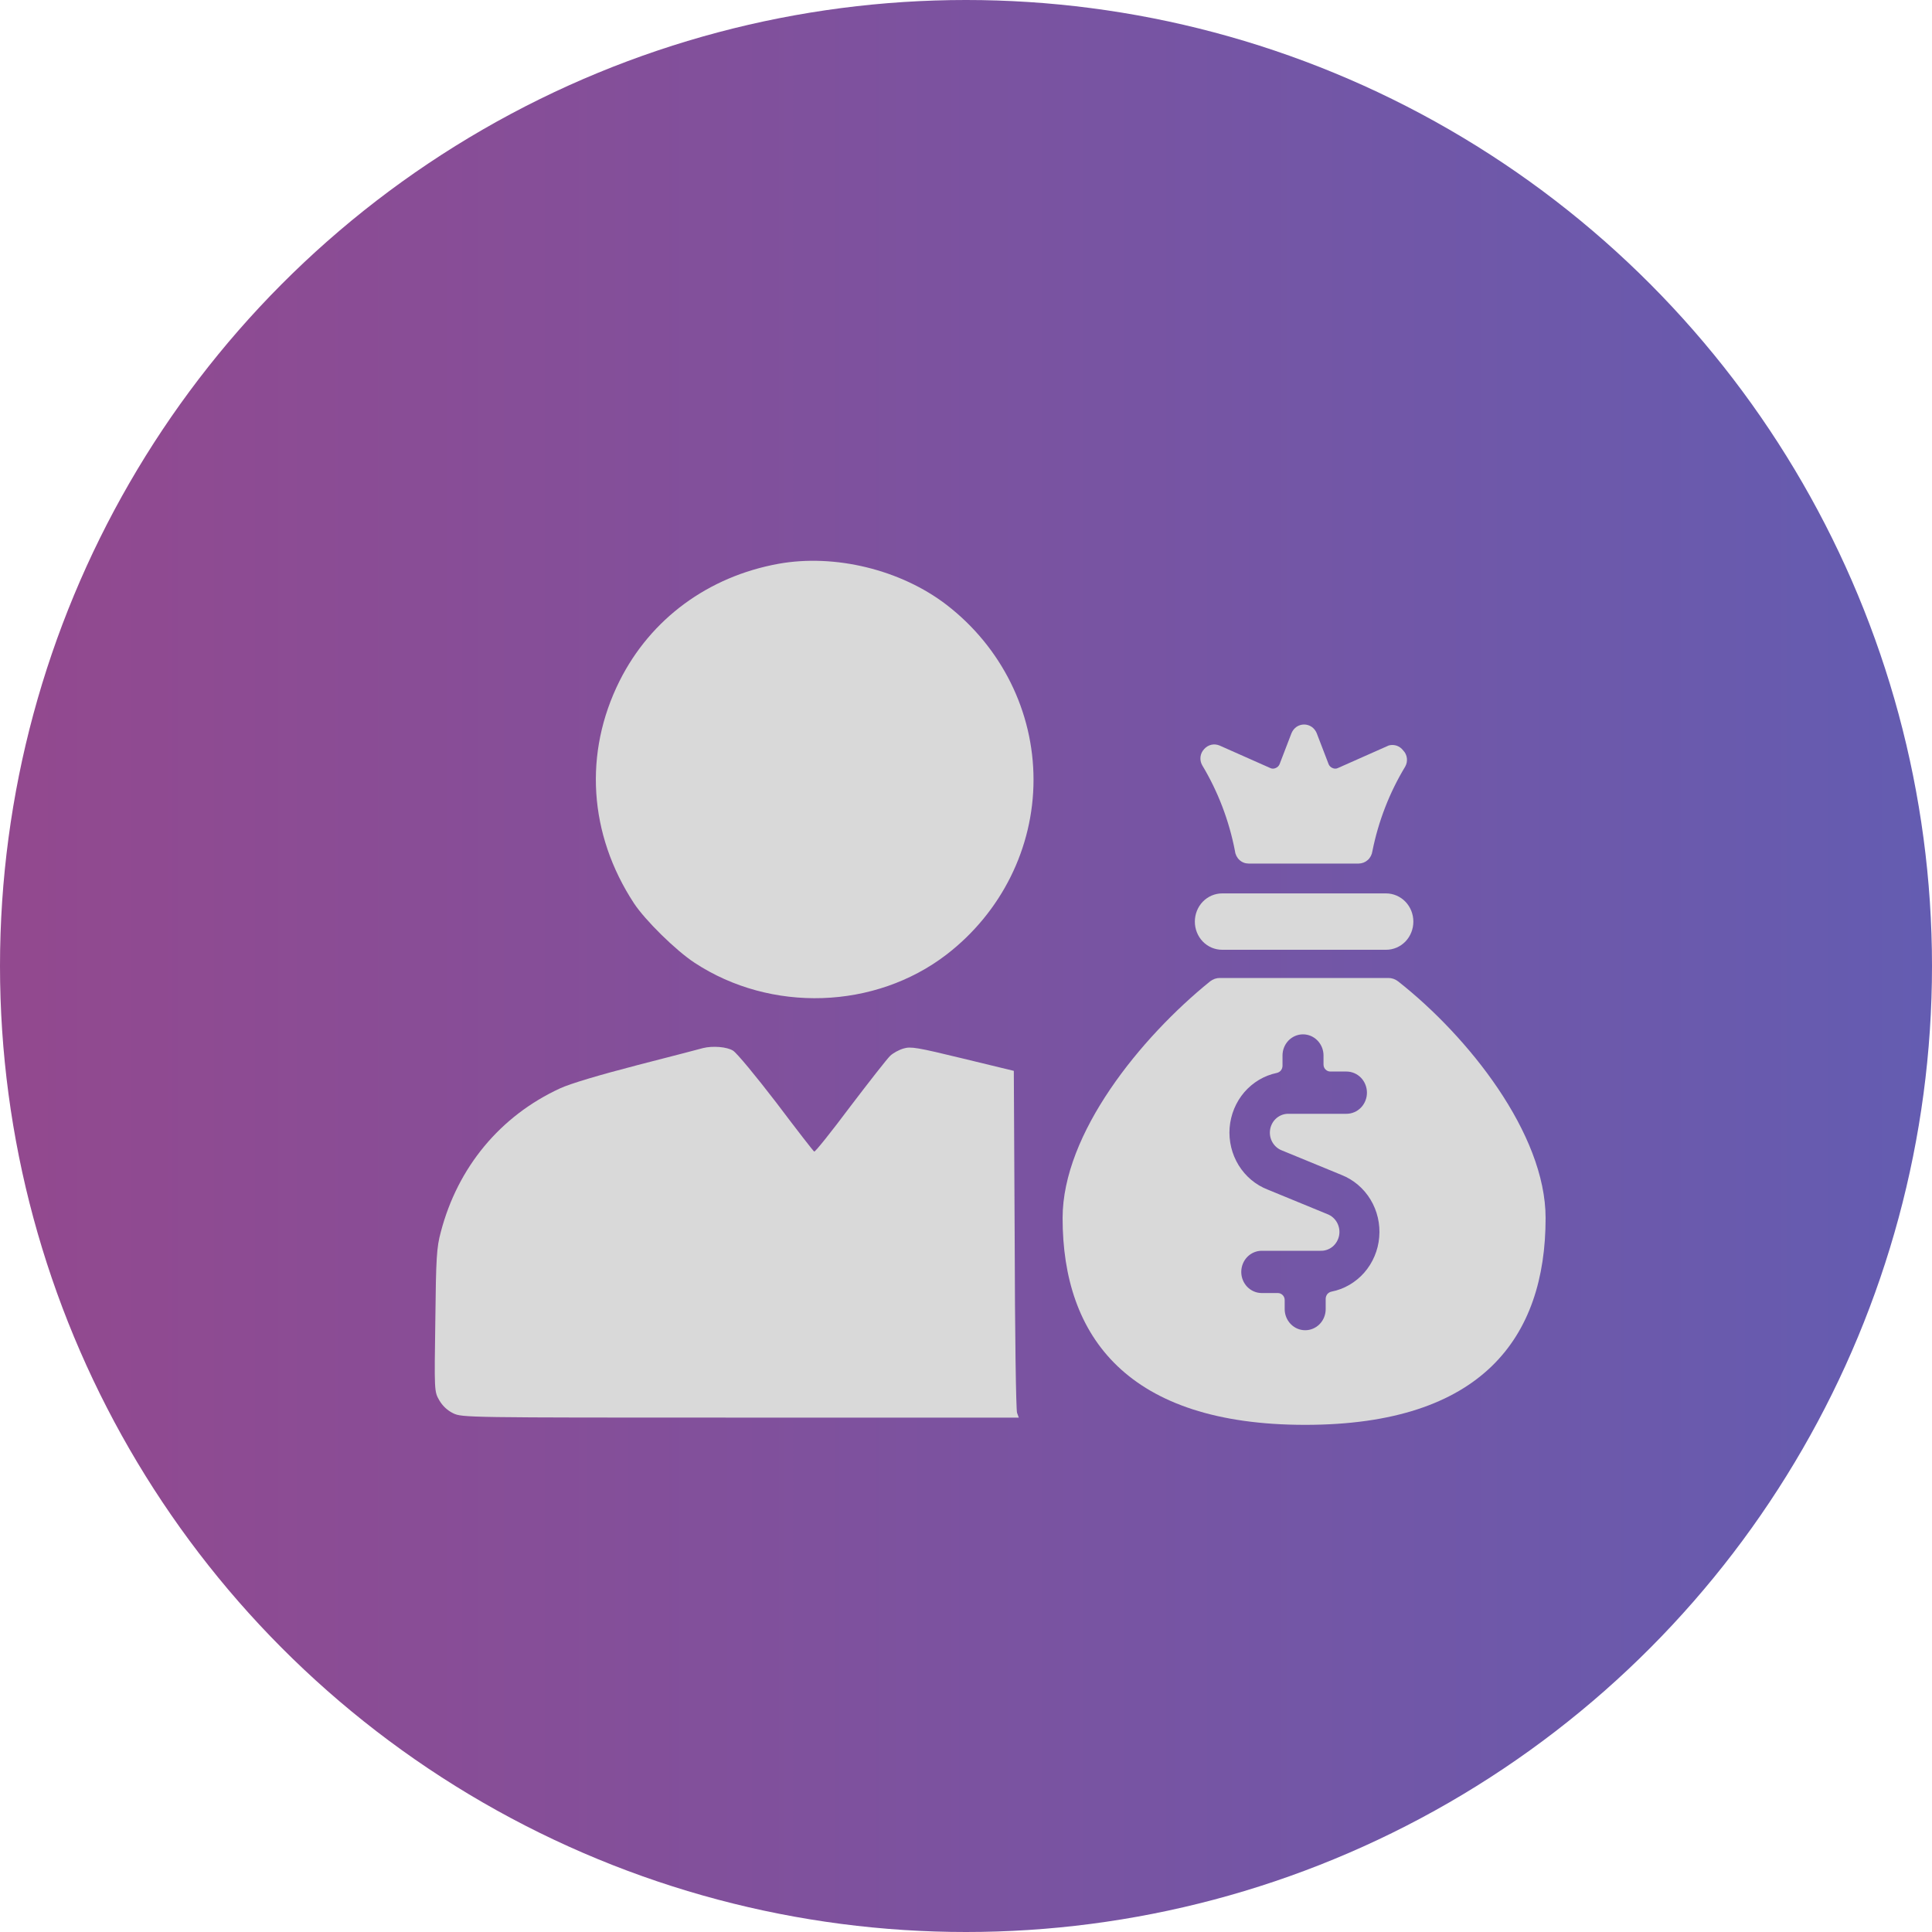
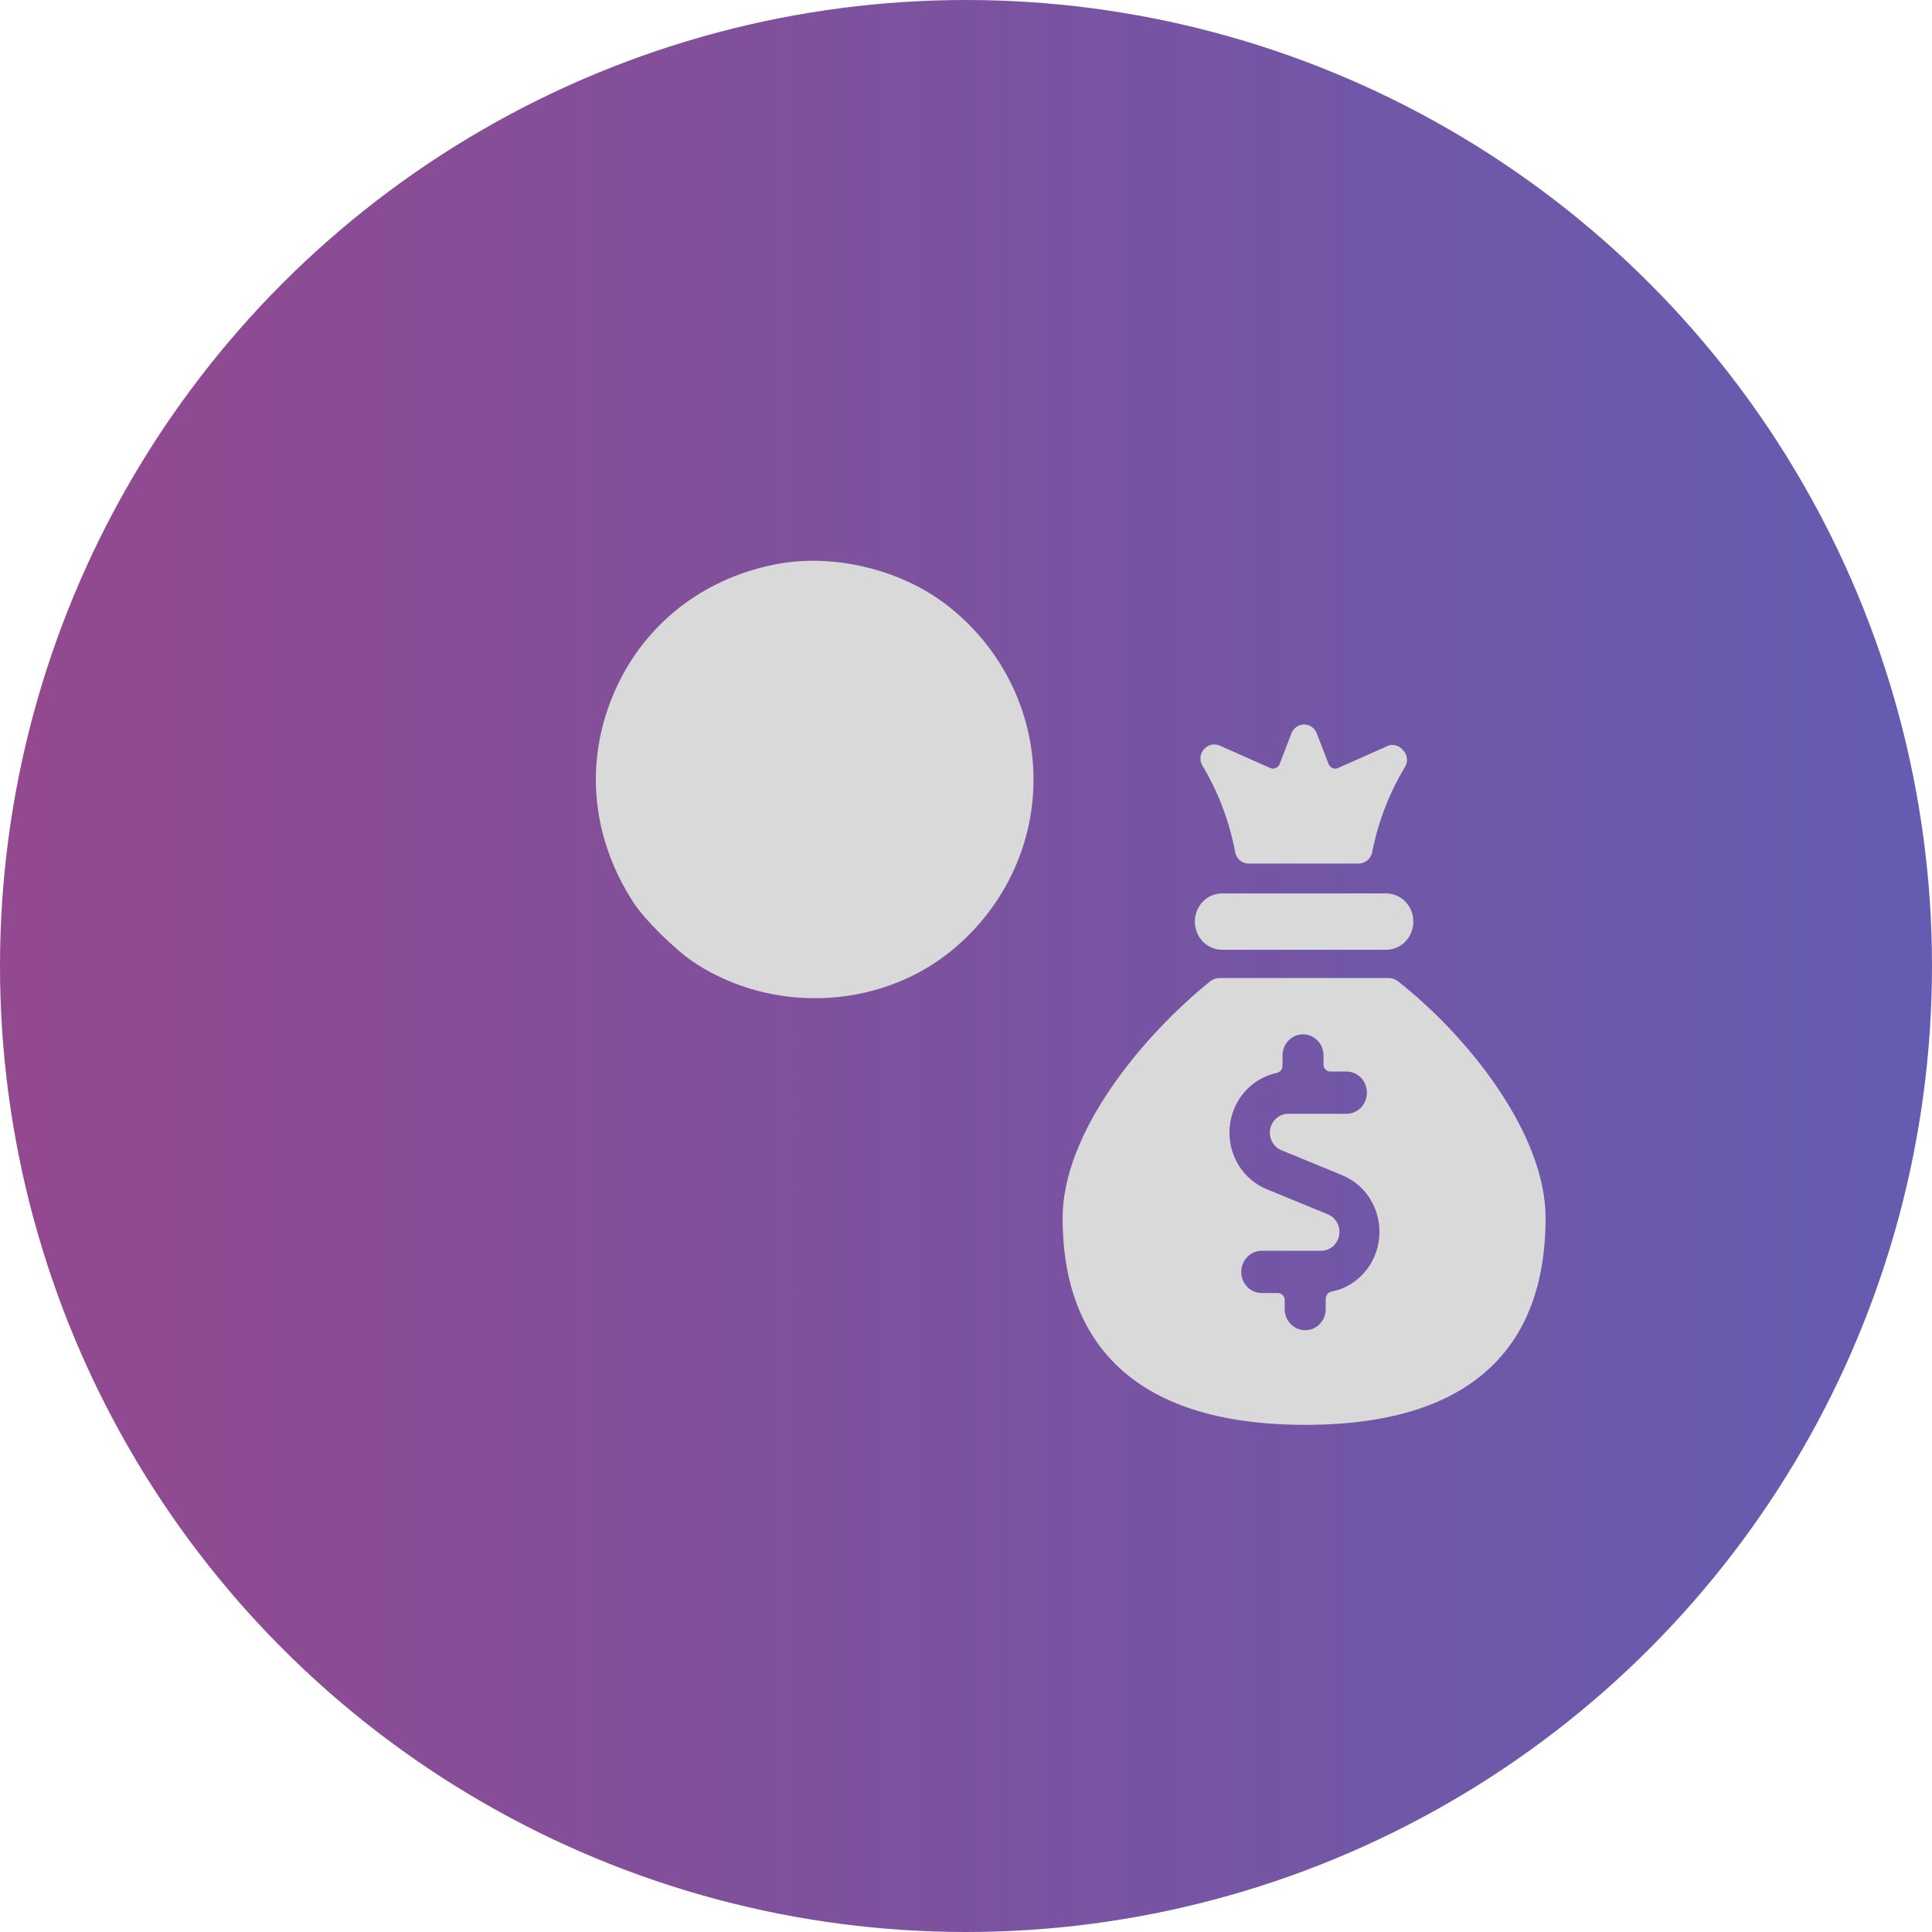
<svg xmlns="http://www.w3.org/2000/svg" width="40" height="40" viewBox="0 0 40 40" fill="none">
  <circle cx="20" cy="20" r="20" fill="url(#paint0_linear_1685_3254)" />
  <path d="M16.116 11.673C14.66 11.938 13.47 12.814 12.827 14.099C12.082 15.59 12.189 17.27 13.124 18.699C13.353 19.049 13.991 19.678 14.382 19.934C15.963 20.972 18.115 20.9 19.597 19.763C20.734 18.887 21.398 17.553 21.398 16.143C21.398 14.732 20.734 13.398 19.597 12.522C18.649 11.794 17.284 11.462 16.116 11.673Z" fill="#D9D9D9" />
-   <path d="M14.557 21.699C14.512 21.713 13.905 21.87 13.205 22.05C12.41 22.256 11.803 22.436 11.592 22.535C10.357 23.105 9.476 24.166 9.126 25.509C9.04 25.828 9.027 26.03 9.013 27.337C8.991 28.797 8.991 28.811 9.094 28.99C9.162 29.107 9.261 29.201 9.382 29.26C9.566 29.35 9.66 29.35 15.329 29.35H21.093L21.057 29.251C21.035 29.192 21.012 27.58 21.008 25.657L20.99 22.171L19.934 21.915C18.991 21.686 18.856 21.663 18.708 21.708C18.613 21.735 18.488 21.803 18.429 21.861C18.371 21.915 17.998 22.391 17.602 22.912C17.212 23.433 16.875 23.856 16.857 23.842C16.839 23.833 16.484 23.375 16.071 22.827C15.653 22.283 15.253 21.798 15.177 21.753C15.051 21.672 14.755 21.65 14.557 21.699Z" fill="#D9D9D9" />
  <path d="M25.303 19.664H28.697C28.847 19.664 28.991 19.603 29.097 19.494C29.203 19.384 29.262 19.236 29.262 19.081C29.262 18.926 29.203 18.778 29.097 18.668C28.991 18.559 28.847 18.497 28.697 18.497H25.303C25.153 18.497 25.009 18.559 24.903 18.668C24.797 18.778 24.738 18.926 24.738 19.081C24.738 19.236 24.797 19.384 24.903 19.494C25.009 19.603 25.153 19.664 25.303 19.664ZM25.569 17.622C25.577 17.693 25.611 17.759 25.663 17.806C25.715 17.854 25.782 17.879 25.852 17.879H28.131C28.2 17.878 28.267 17.852 28.319 17.805C28.371 17.758 28.404 17.693 28.414 17.622C28.538 17.002 28.768 16.409 29.093 15.872C29.123 15.82 29.135 15.759 29.128 15.698C29.121 15.638 29.095 15.582 29.053 15.539C29.019 15.493 28.972 15.458 28.919 15.439C28.865 15.421 28.808 15.419 28.753 15.434L27.701 15.901C27.684 15.91 27.664 15.914 27.645 15.914C27.625 15.914 27.606 15.91 27.588 15.901C27.553 15.887 27.525 15.86 27.509 15.825L27.26 15.177C27.238 15.125 27.202 15.08 27.156 15.048C27.11 15.017 27.055 15 27 15C26.945 15 26.89 15.017 26.844 15.048C26.798 15.08 26.762 15.125 26.74 15.177L26.491 15.825C26.475 15.86 26.447 15.887 26.412 15.901C26.394 15.91 26.375 15.914 26.355 15.914C26.336 15.914 26.316 15.91 26.299 15.901L25.247 15.434C25.193 15.412 25.133 15.407 25.077 15.42C25.02 15.434 24.969 15.465 24.93 15.51C24.889 15.553 24.862 15.609 24.855 15.669C24.848 15.729 24.86 15.79 24.89 15.843C25.218 16.389 25.448 16.992 25.569 17.622ZM28.946 20.318C28.887 20.272 28.816 20.247 28.742 20.248H25.258C25.184 20.247 25.113 20.272 25.054 20.318C23.612 21.485 22 23.469 22 25.219C22 27.687 23.358 29.5 27.023 29.5C30.688 29.5 32 27.687 32 25.219C32 23.469 30.394 21.456 28.946 20.318ZM27.566 26.742C27.533 26.749 27.503 26.767 27.481 26.793C27.46 26.82 27.448 26.853 27.447 26.888V27.104C27.447 27.22 27.402 27.331 27.323 27.413C27.243 27.495 27.135 27.541 27.023 27.541C26.91 27.541 26.802 27.495 26.723 27.413C26.643 27.331 26.598 27.22 26.598 27.104V26.917C26.598 26.878 26.584 26.841 26.557 26.814C26.53 26.787 26.494 26.771 26.457 26.771H26.123C26.011 26.771 25.903 26.725 25.823 26.643C25.744 26.561 25.699 26.45 25.699 26.334C25.699 26.217 25.744 26.106 25.823 26.024C25.903 25.942 26.011 25.896 26.123 25.896H27.339C27.43 25.899 27.518 25.869 27.589 25.811C27.659 25.753 27.707 25.671 27.725 25.579C27.742 25.488 27.726 25.393 27.682 25.312C27.637 25.231 27.566 25.169 27.481 25.137L26.248 24.63C25.999 24.534 25.788 24.357 25.645 24.126C25.503 23.895 25.437 23.622 25.458 23.349C25.48 23.076 25.586 22.818 25.762 22.613C25.938 22.409 26.174 22.268 26.434 22.214C26.467 22.207 26.497 22.189 26.519 22.163C26.54 22.136 26.552 22.103 26.553 22.068V21.852C26.553 21.736 26.598 21.625 26.677 21.543C26.757 21.461 26.865 21.415 26.977 21.415C27.09 21.415 27.198 21.461 27.277 21.543C27.357 21.625 27.402 21.736 27.402 21.852V22.039C27.402 22.078 27.416 22.115 27.443 22.142C27.47 22.17 27.506 22.185 27.543 22.185H27.877C27.989 22.185 28.097 22.231 28.177 22.313C28.256 22.395 28.301 22.506 28.301 22.623C28.301 22.739 28.256 22.85 28.177 22.932C28.097 23.014 27.989 23.06 27.877 23.06H26.683C26.593 23.057 26.505 23.087 26.434 23.145C26.363 23.203 26.315 23.286 26.298 23.377C26.281 23.469 26.296 23.563 26.341 23.644C26.386 23.725 26.457 23.787 26.542 23.819L27.775 24.326C28.023 24.424 28.234 24.603 28.375 24.836C28.516 25.069 28.579 25.343 28.555 25.616C28.532 25.889 28.422 26.147 28.244 26.35C28.065 26.553 27.827 26.691 27.566 26.742Z" fill="#D9D9D9" />
  <defs>
    <linearGradient id="paint0_linear_1685_3254" x1="-1.73724e-07" y1="22.703" x2="40" y2="22.703" gradientUnits="userSpaceOnUse">
      <stop offset="0.014" stop-color="#92498F" />
      <stop offset="1" stop-color="#645CB1" />
    </linearGradient>
  </defs>
</svg>